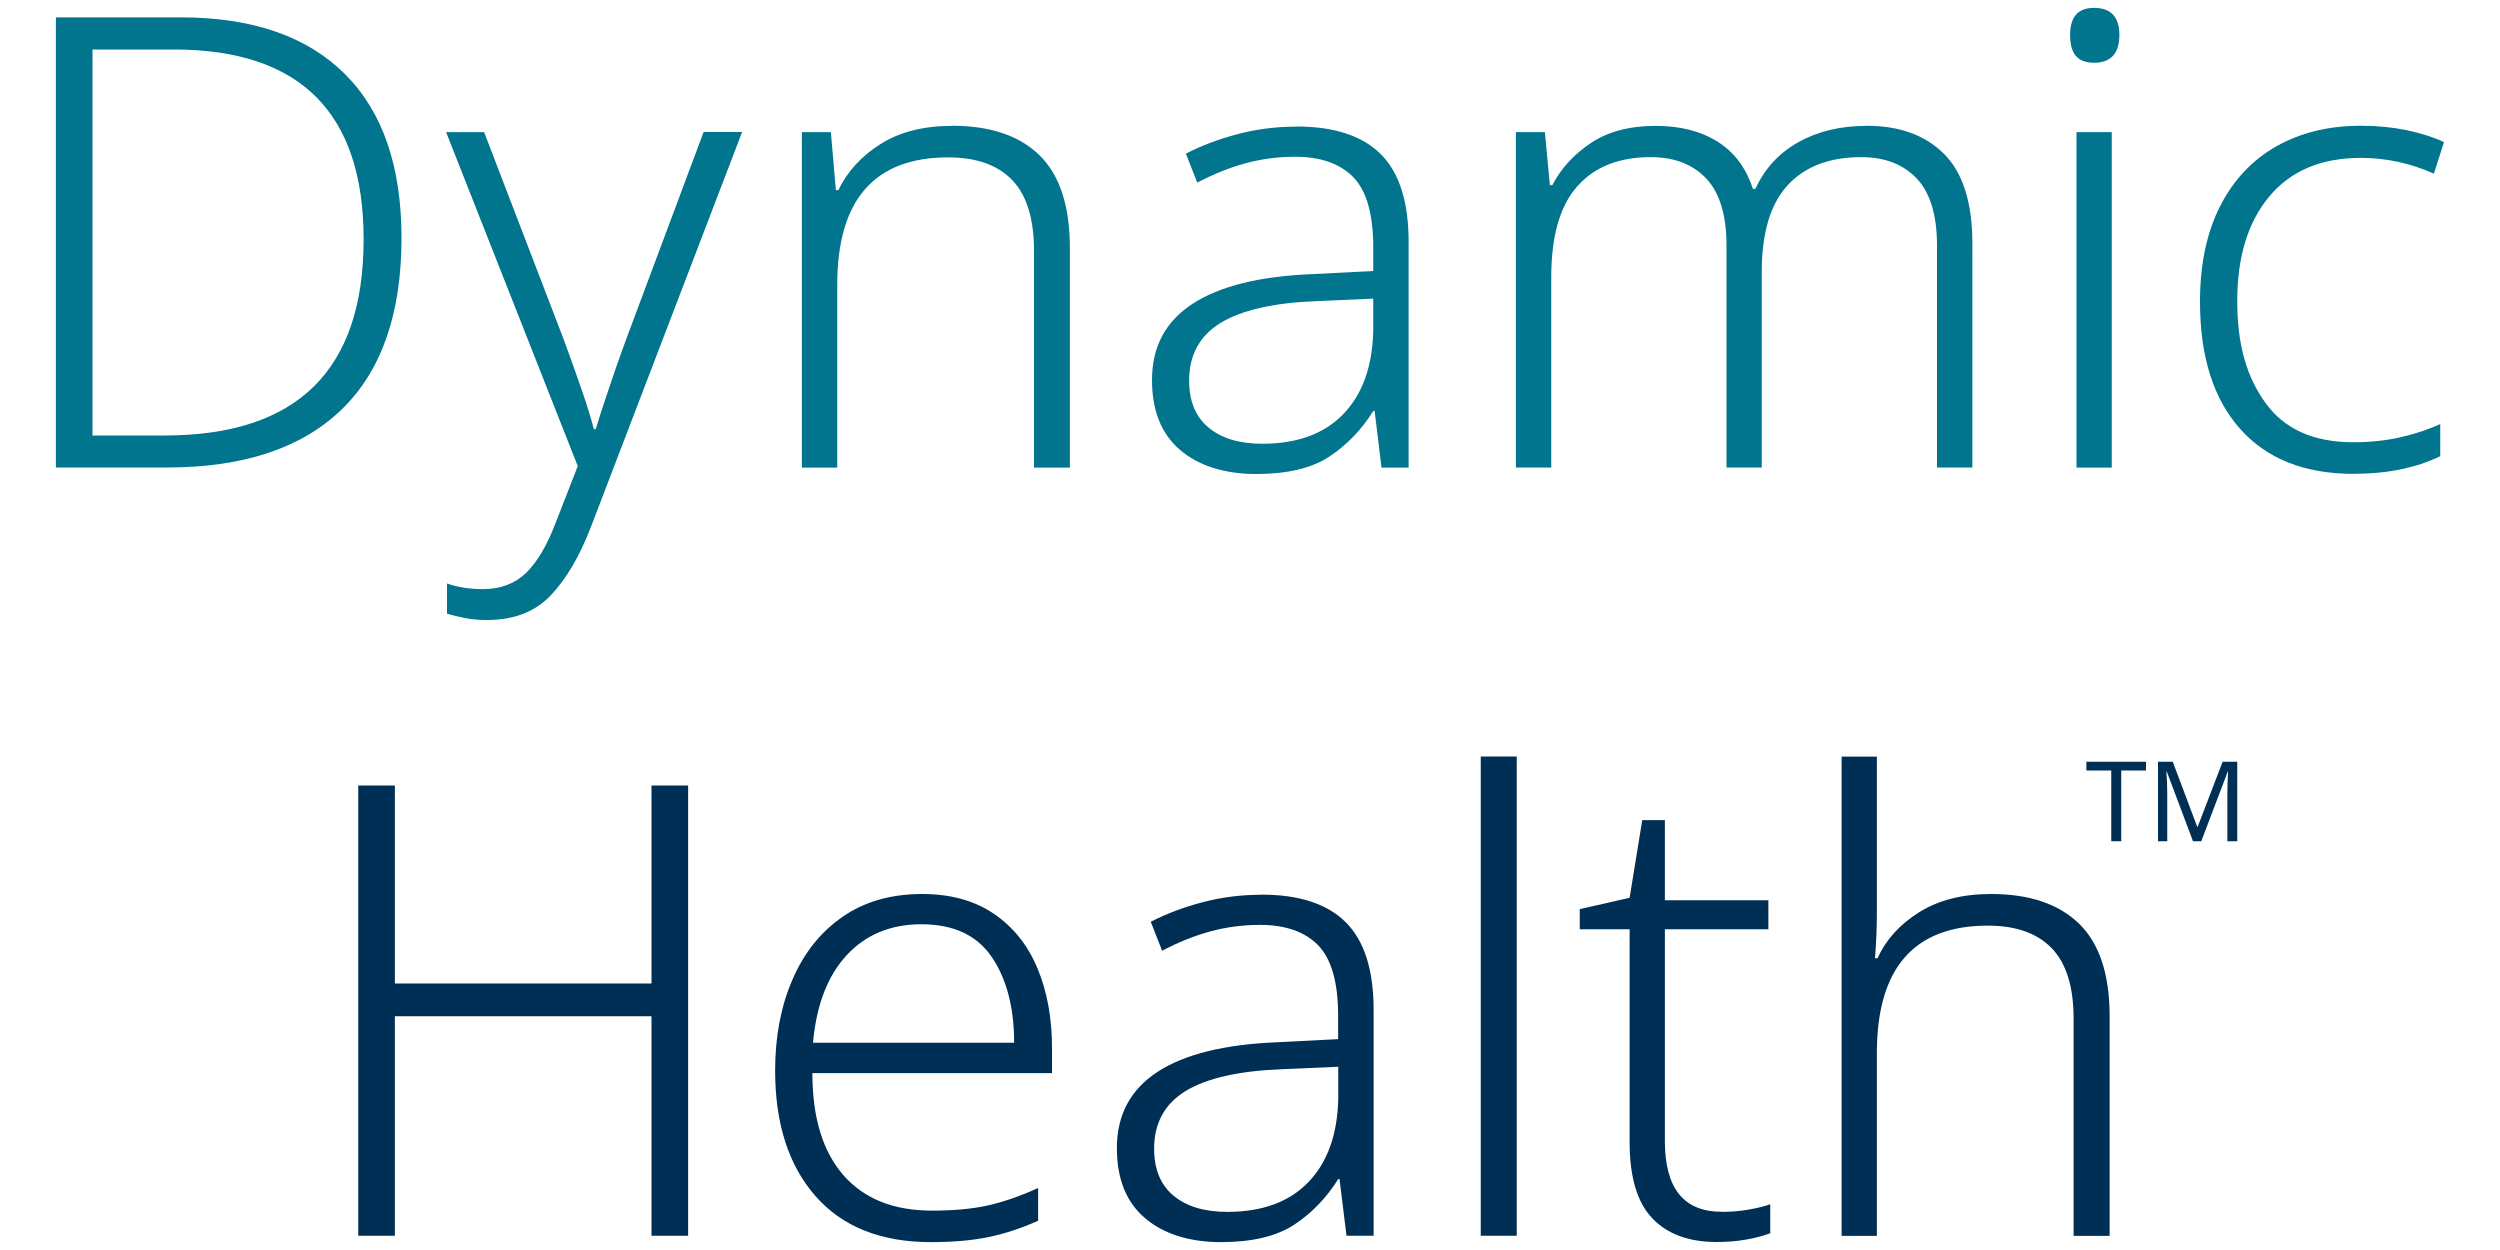
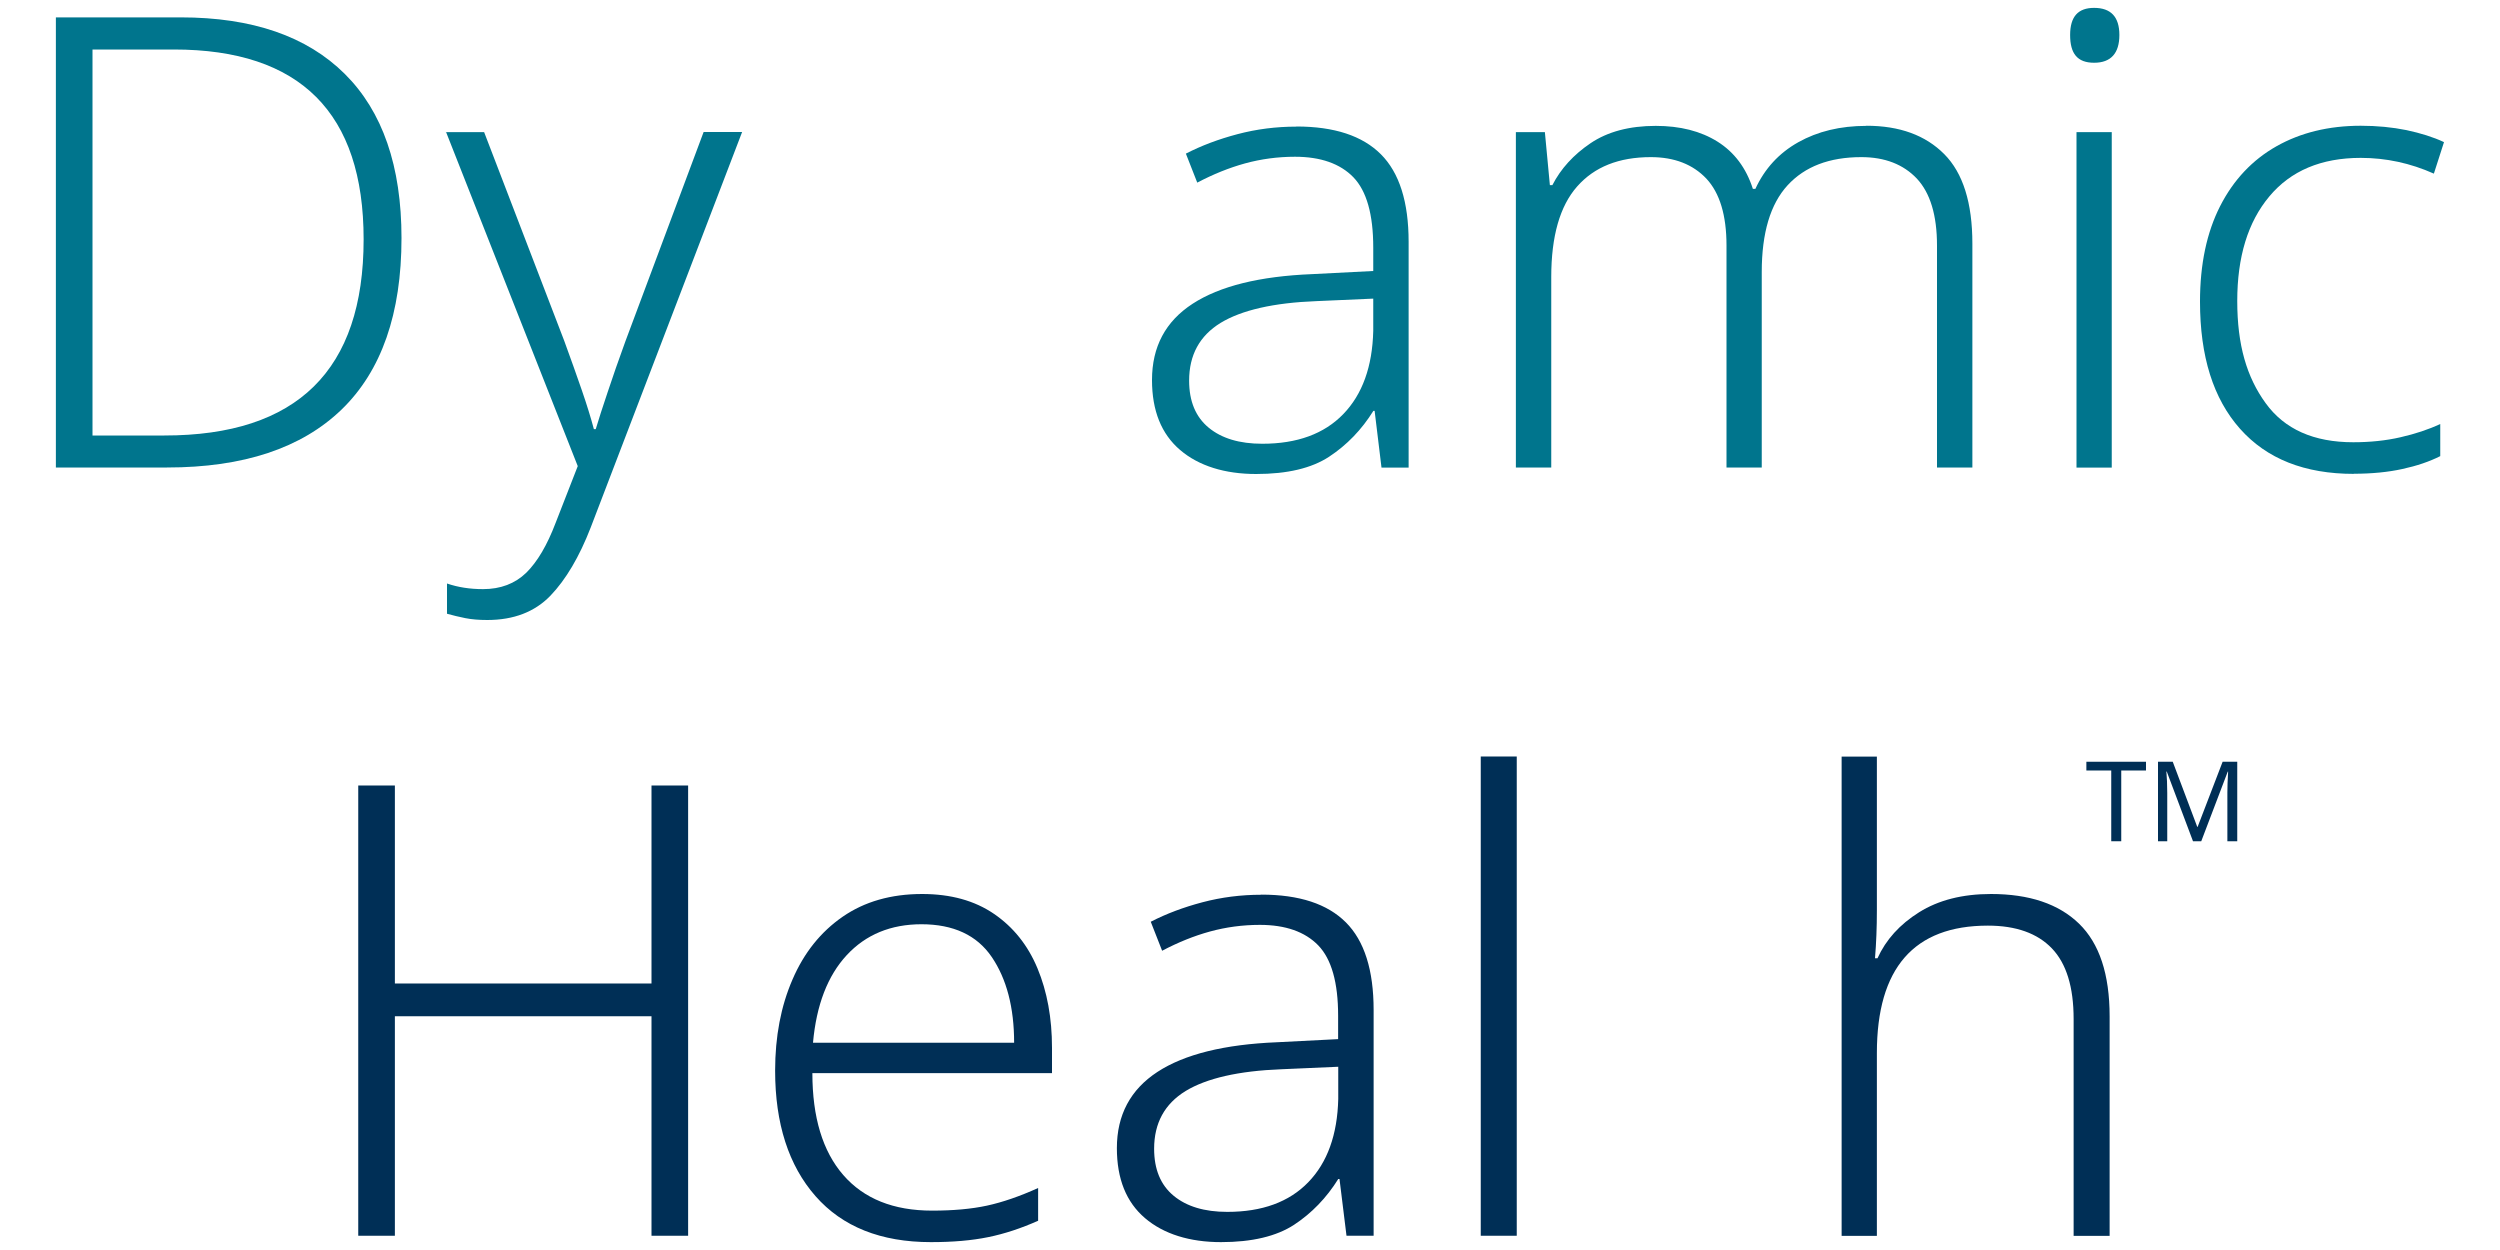
<svg xmlns="http://www.w3.org/2000/svg" id="Layer_1" data-name="Layer 1" version="1.1" viewBox="0 0 200 100">
  <defs>
    <style>
      .cls-1 {
        fill: #002f56;
      }

      .cls-1, .cls-2 {
        stroke-width: 0px;
      }

      .cls-2 {
        fill: #00758d;
      }
    </style>
  </defs>
  <g id="dynamic-health-logo-color-screen-stacked">
    <g>
      <path class="cls-2" d="M32.12,19.04c0,6.05-1.6,10.63-4.79,13.72-3.2,3.09-7.85,4.64-13.97,4.64H4.47V1.39h9.99c5.72,0,10.09,1.51,13.12,4.52,3.03,3.01,4.54,7.39,4.54,13.14ZM29.09,19.15c0-10.12-5.06-15.19-15.18-15.19h-6.51v30.88h5.75c10.63,0,15.94-5.23,15.94-15.69Z" />
      <path class="cls-2" d="M35.65,10.57h3.08l6.41,16.7c.54,1.48,1.01,2.8,1.41,3.96.4,1.16.72,2.2.96,3.1h.15c.23-.77.55-1.77.96-2.98.4-1.21.87-2.56,1.41-4.04l6.26-16.75h3.08l-12.11,31.63c-.91,2.35-1.99,4.18-3.23,5.47-1.25,1.29-2.93,1.94-5.05,1.94-.67,0-1.26-.05-1.76-.15-.5-.1-.99-.22-1.46-.35v-2.42c.87.3,1.83.45,2.88.45,1.41,0,2.56-.44,3.46-1.31.89-.88,1.67-2.2,2.35-3.99l1.77-4.54-10.54-26.74Z" />
-       <path class="cls-2" d="M76.16,10.06c3.06,0,5.4.79,7.01,2.37,1.61,1.58,2.42,4.05,2.42,7.42v17.56h-2.87v-17.35c0-2.56-.58-4.44-1.74-5.65-1.16-1.21-2.87-1.82-5.12-1.82-5.92,0-8.88,3.4-8.88,10.19v14.63h-2.83V10.57h2.32l.4,4.64h.2c.71-1.48,1.83-2.71,3.36-3.68,1.53-.97,3.44-1.46,5.73-1.46Z" />
      <path class="cls-2" d="M103.71,10.12c3.03,0,5.28.74,6.76,2.22,1.48,1.48,2.22,3.82,2.22,7.01v18.06h-2.17l-.55-4.54h-.1c-.94,1.51-2.12,2.73-3.53,3.66s-3.36,1.39-5.85,1.39-4.58-.64-6.08-1.92c-1.5-1.28-2.25-3.14-2.25-5.6,0-2.66,1.08-4.69,3.25-6.1,2.17-1.41,5.35-2.2,9.56-2.37l4.89-.25v-1.87c0-2.66-.53-4.53-1.59-5.63-1.06-1.09-2.62-1.64-4.67-1.64-1.38,0-2.71.18-3.99.53s-2.56.87-3.83,1.54l-.91-2.32c1.24-.64,2.62-1.16,4.14-1.56,1.51-.4,3.08-.6,4.69-.6ZM109.86,23.89l-4.54.2c-3.43.13-5.99.72-7.67,1.74-1.68,1.03-2.52,2.57-2.52,4.62,0,1.65.52,2.9,1.56,3.76,1.04.86,2.47,1.29,4.29,1.29,2.79,0,4.95-.79,6.48-2.37,1.53-1.58,2.33-3.8,2.4-6.66v-2.57Z" />
      <path class="cls-2" d="M149.31,10.06c2.66,0,4.73.76,6.23,2.27,1.5,1.51,2.25,3.9,2.25,7.16v17.91h-2.83v-17.76c0-2.42-.54-4.2-1.61-5.35-1.08-1.14-2.56-1.72-4.44-1.72-2.56,0-4.52.75-5.9,2.25-1.38,1.5-2.07,3.81-2.07,6.94v15.64h-2.82v-17.76c0-2.42-.54-4.2-1.61-5.35-1.08-1.14-2.56-1.72-4.44-1.72-2.56,0-4.52.78-5.9,2.35-1.38,1.56-2.07,3.98-2.07,7.24v15.24h-2.83V10.57h2.32l.4,4.24h.2c.67-1.31,1.69-2.43,3.05-3.35,1.36-.92,3.1-1.39,5.22-1.39,1.95,0,3.6.42,4.94,1.26,1.34.84,2.29,2.1,2.83,3.78h.2c.74-1.61,1.88-2.86,3.43-3.73,1.55-.87,3.36-1.31,5.45-1.31Z" />
      <path class="cls-2" d="M167.53.63c1.34,0,2.02.72,2.02,2.17s-.67,2.22-2.02,2.22-1.92-.74-1.92-2.22.64-2.17,1.92-2.17ZM168.94,10.57v26.84h-2.82V10.57h2.82Z" />
      <path class="cls-2" d="M188.31,37.91c-3.94,0-6.97-1.2-9.11-3.61s-3.2-5.79-3.2-10.17c0-2.99.54-5.54,1.61-7.64,1.07-2.1,2.58-3.7,4.51-4.79s4.18-1.64,6.74-1.64c1.31,0,2.53.12,3.66.35,1.12.24,2.13.55,3,.96l-.81,2.52c-1.88-.84-3.83-1.26-5.85-1.26-3.16,0-5.6,1.03-7.31,3.08-1.72,2.05-2.57,4.84-2.57,8.37s.76,6.09,2.27,8.17c1.51,2.09,3.85,3.13,7.01,3.13,1.34,0,2.61-.13,3.78-.4,1.18-.27,2.24-.62,3.18-1.06v2.57c-.87.44-1.88.78-3.03,1.03-1.14.25-2.44.38-3.89.38Z" />
    </g>
    <g>
      <path class="cls-1" d="M55.05,98.86h-2.93v-17.56h-20.53v17.56h-2.93v-36.02h2.93v15.84h20.53v-15.84h2.93v36.02Z" />
      <path class="cls-1" d="M73.77,71.52c2.29,0,4.2.53,5.75,1.59s2.71,2.51,3.48,4.36c.77,1.85,1.16,3.97,1.16,6.36v2.02h-19.17c0,3.53.82,6.25,2.47,8.15,1.65,1.9,4.02,2.85,7.11,2.85,1.68,0,3.14-.13,4.39-.4,1.24-.27,2.61-.74,4.09-1.41v2.62c-1.35.6-2.67,1.04-3.99,1.31s-2.84.4-4.59.4c-4,0-7.08-1.23-9.23-3.68-2.15-2.45-3.23-5.8-3.23-10.04,0-2.72.46-5.15,1.39-7.29.92-2.14,2.26-3.81,4.01-5.02,1.75-1.21,3.87-1.82,6.36-1.82ZM73.72,73.94c-2.45,0-4.45.82-5.98,2.47-1.53,1.65-2.43,3.99-2.7,7.01h16.09c0-2.82-.6-5.11-1.79-6.86-1.19-1.75-3.07-2.62-5.63-2.62Z" />
      <path class="cls-1" d="M100.91,71.57c3.03,0,5.28.74,6.76,2.22,1.48,1.48,2.22,3.82,2.22,7.01v18.06h-2.17l-.56-4.54h-.1c-.94,1.51-2.12,2.73-3.53,3.66-1.41.92-3.36,1.39-5.85,1.39s-4.58-.64-6.08-1.92c-1.5-1.28-2.25-3.14-2.25-5.6,0-2.66,1.09-4.69,3.25-6.1s5.36-2.2,9.56-2.37l4.89-.25v-1.87c0-2.66-.53-4.53-1.59-5.63-1.06-1.09-2.62-1.64-4.67-1.64-1.38,0-2.71.18-3.99.53s-2.56.87-3.83,1.54l-.91-2.32c1.24-.64,2.62-1.16,4.14-1.56,1.51-.4,3.08-.6,4.69-.6ZM107.06,85.34l-4.54.2c-3.43.13-5.99.72-7.67,1.74-1.68,1.03-2.52,2.57-2.52,4.62,0,1.65.52,2.9,1.56,3.76,1.04.86,2.47,1.29,4.29,1.29,2.79,0,4.95-.79,6.48-2.37,1.53-1.58,2.33-3.8,2.4-6.66v-2.57Z" />
      <path class="cls-1" d="M121.34,98.86h-2.88v-38.34h2.88v38.34Z" />
-       <path class="cls-1" d="M137.74,96.95c.74,0,1.45-.06,2.14-.18.69-.12,1.27-.26,1.74-.43v2.32c-.54.2-1.17.37-1.89.5-.72.13-1.52.2-2.4.2-2.22,0-3.94-.63-5.14-1.89-1.21-1.26-1.82-3.29-1.82-6.08v-17.05h-3.99v-1.61l3.99-.91,1.01-6.21h1.81v6.41h8.28v2.32h-8.28v16.95c0,3.77,1.51,5.65,4.54,5.65Z" />
      <path class="cls-1" d="M150.15,60.52v12.31c0,1.35-.05,2.62-.15,3.83h.2c.67-1.48,1.78-2.71,3.33-3.68,1.55-.97,3.46-1.46,5.75-1.46,3.06,0,5.41.79,7.04,2.37,1.63,1.58,2.45,4.05,2.45,7.42v17.56h-2.88v-17.35c0-2.56-.58-4.44-1.74-5.65-1.16-1.21-2.87-1.82-5.12-1.82-5.92,0-8.88,3.4-8.88,10.19v14.63h-2.82v-38.34h2.82Z" />
    </g>
    <g>
      <path class="cls-1" d="M169.7,67.3h-.8v-5.66h-1.99v-.7h4.77v.7h-1.98v5.66Z" />
      <path class="cls-1" d="M175.44,67.3l-2.1-5.58h-.03c.04.46.07,1.04.07,1.72v3.86h-.74v-6.36h1.18l1.96,5.21h.03l2-5.21h1.17v6.36h-.79v-3.91c0-.44.02-.99.06-1.66h-.03l-2.12,5.57h-.66Z" />
    </g>
  </g>
</svg>